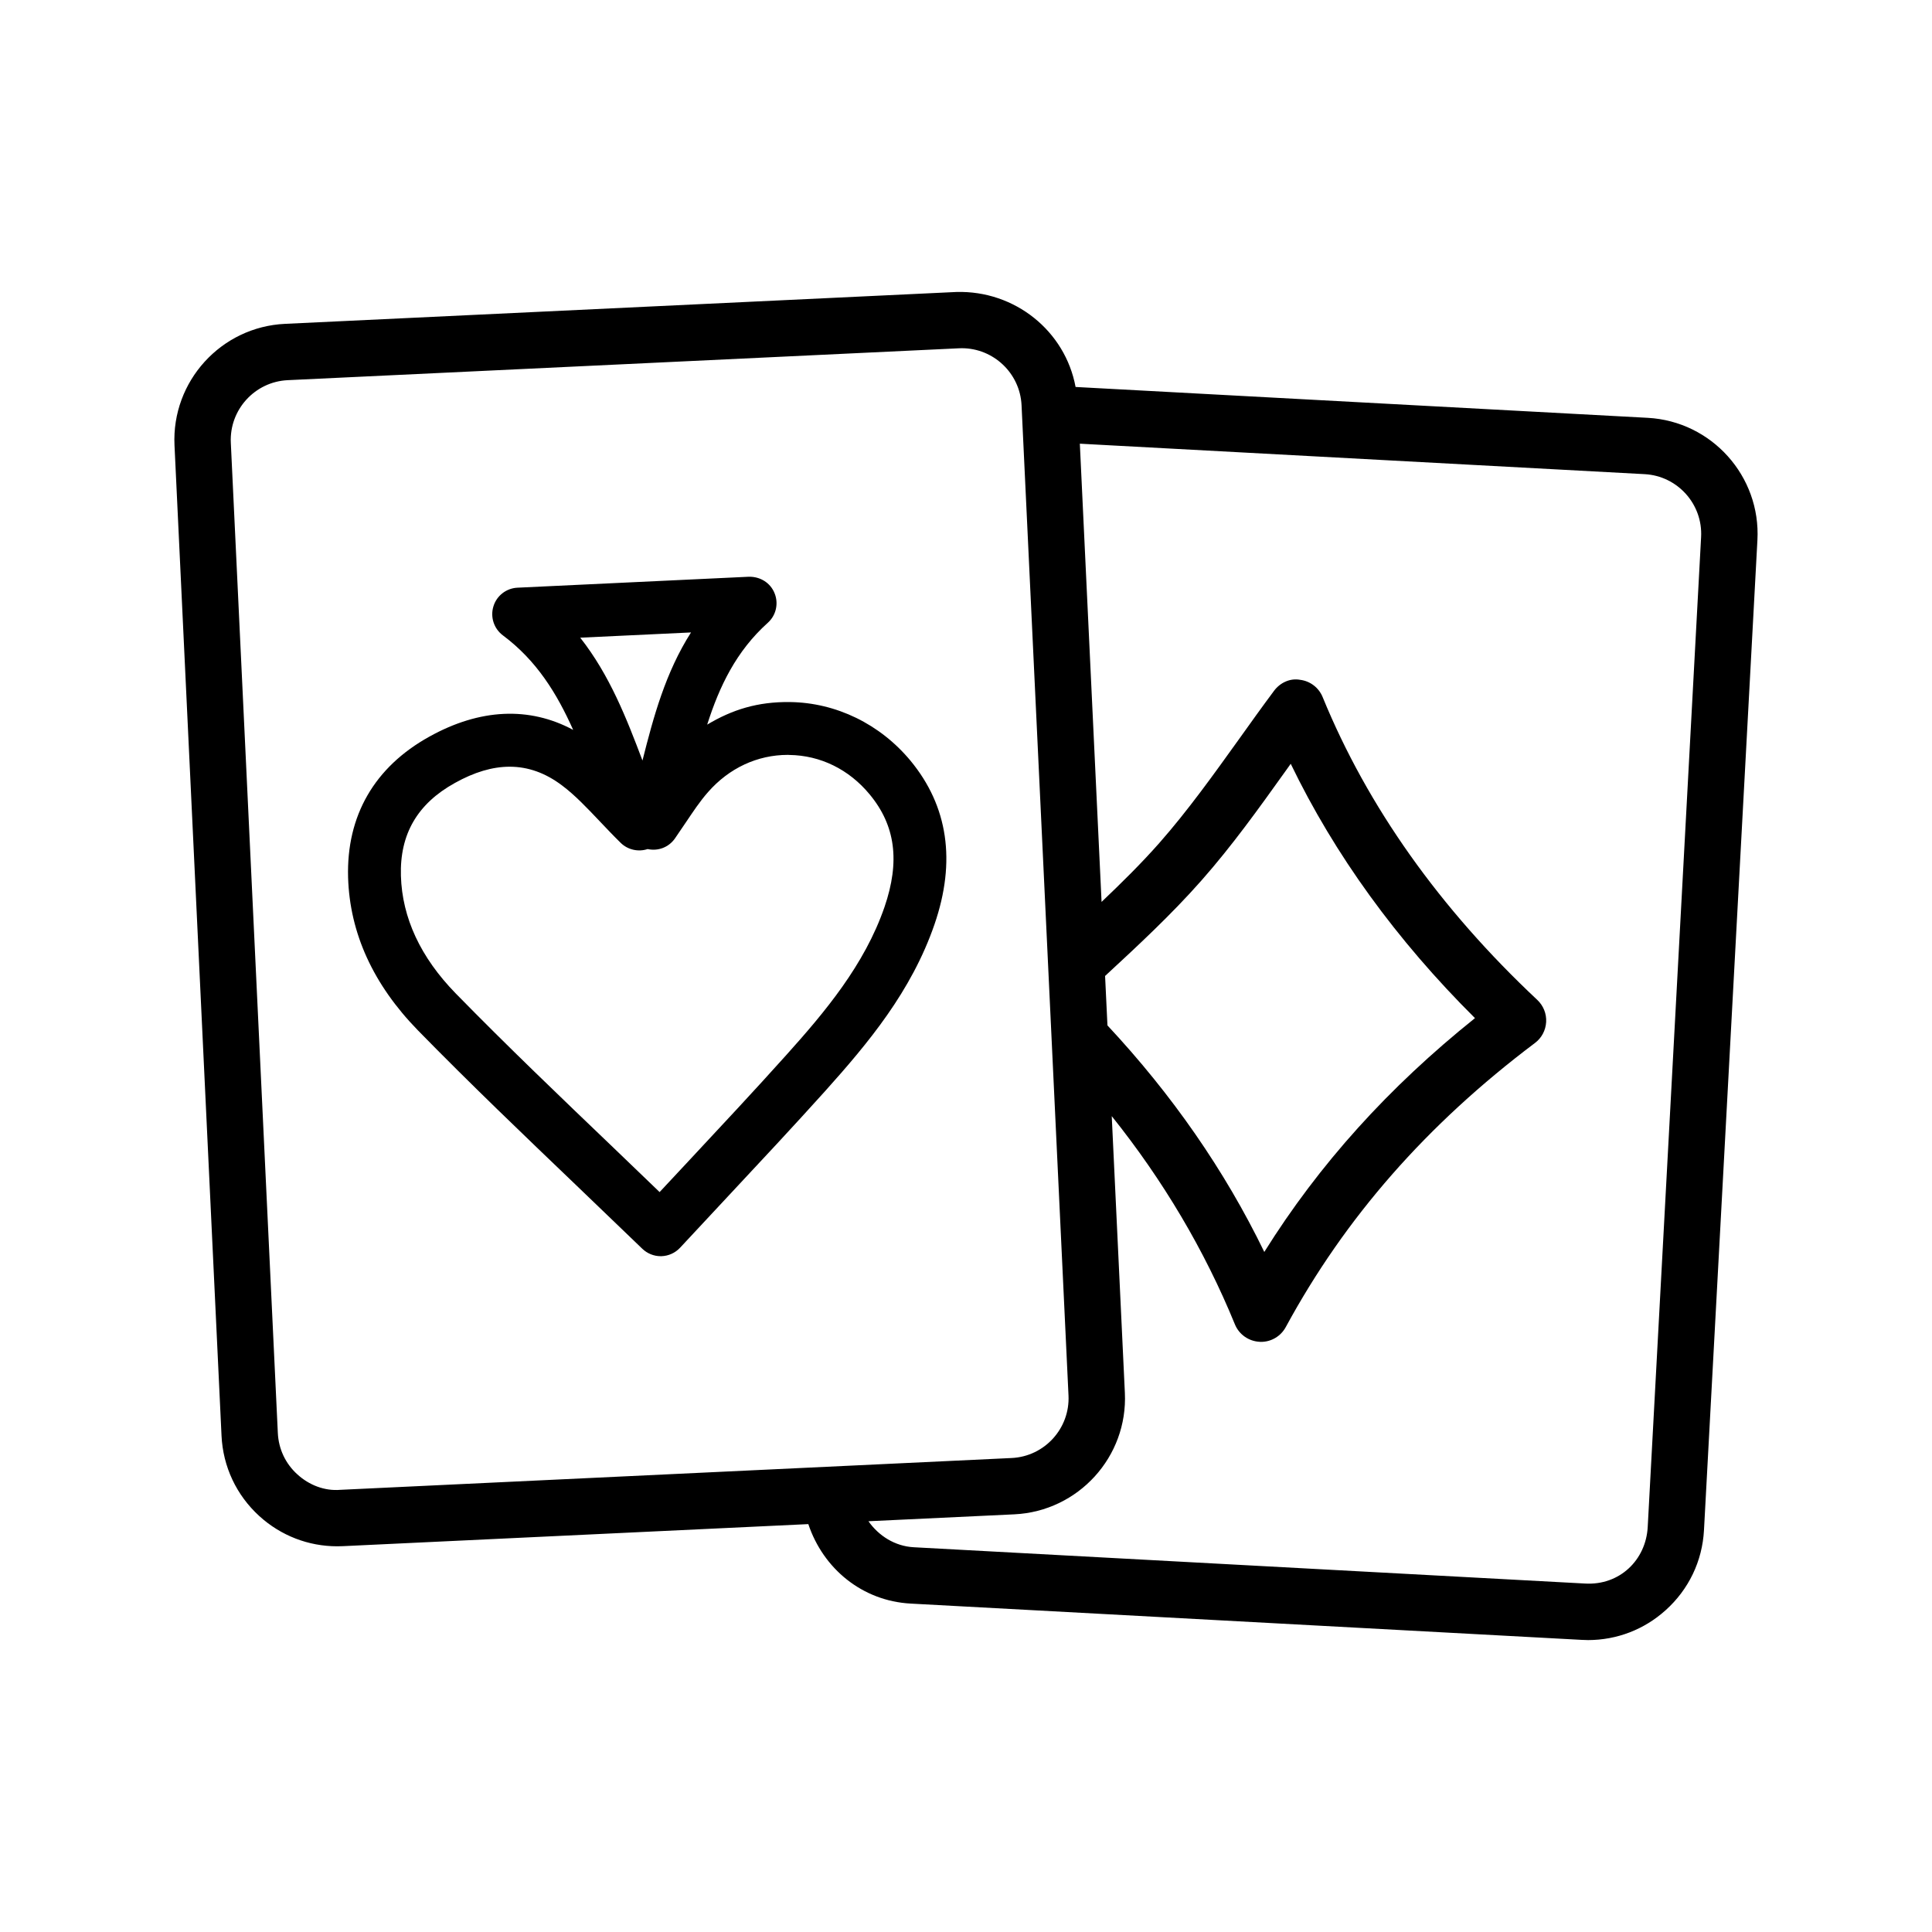
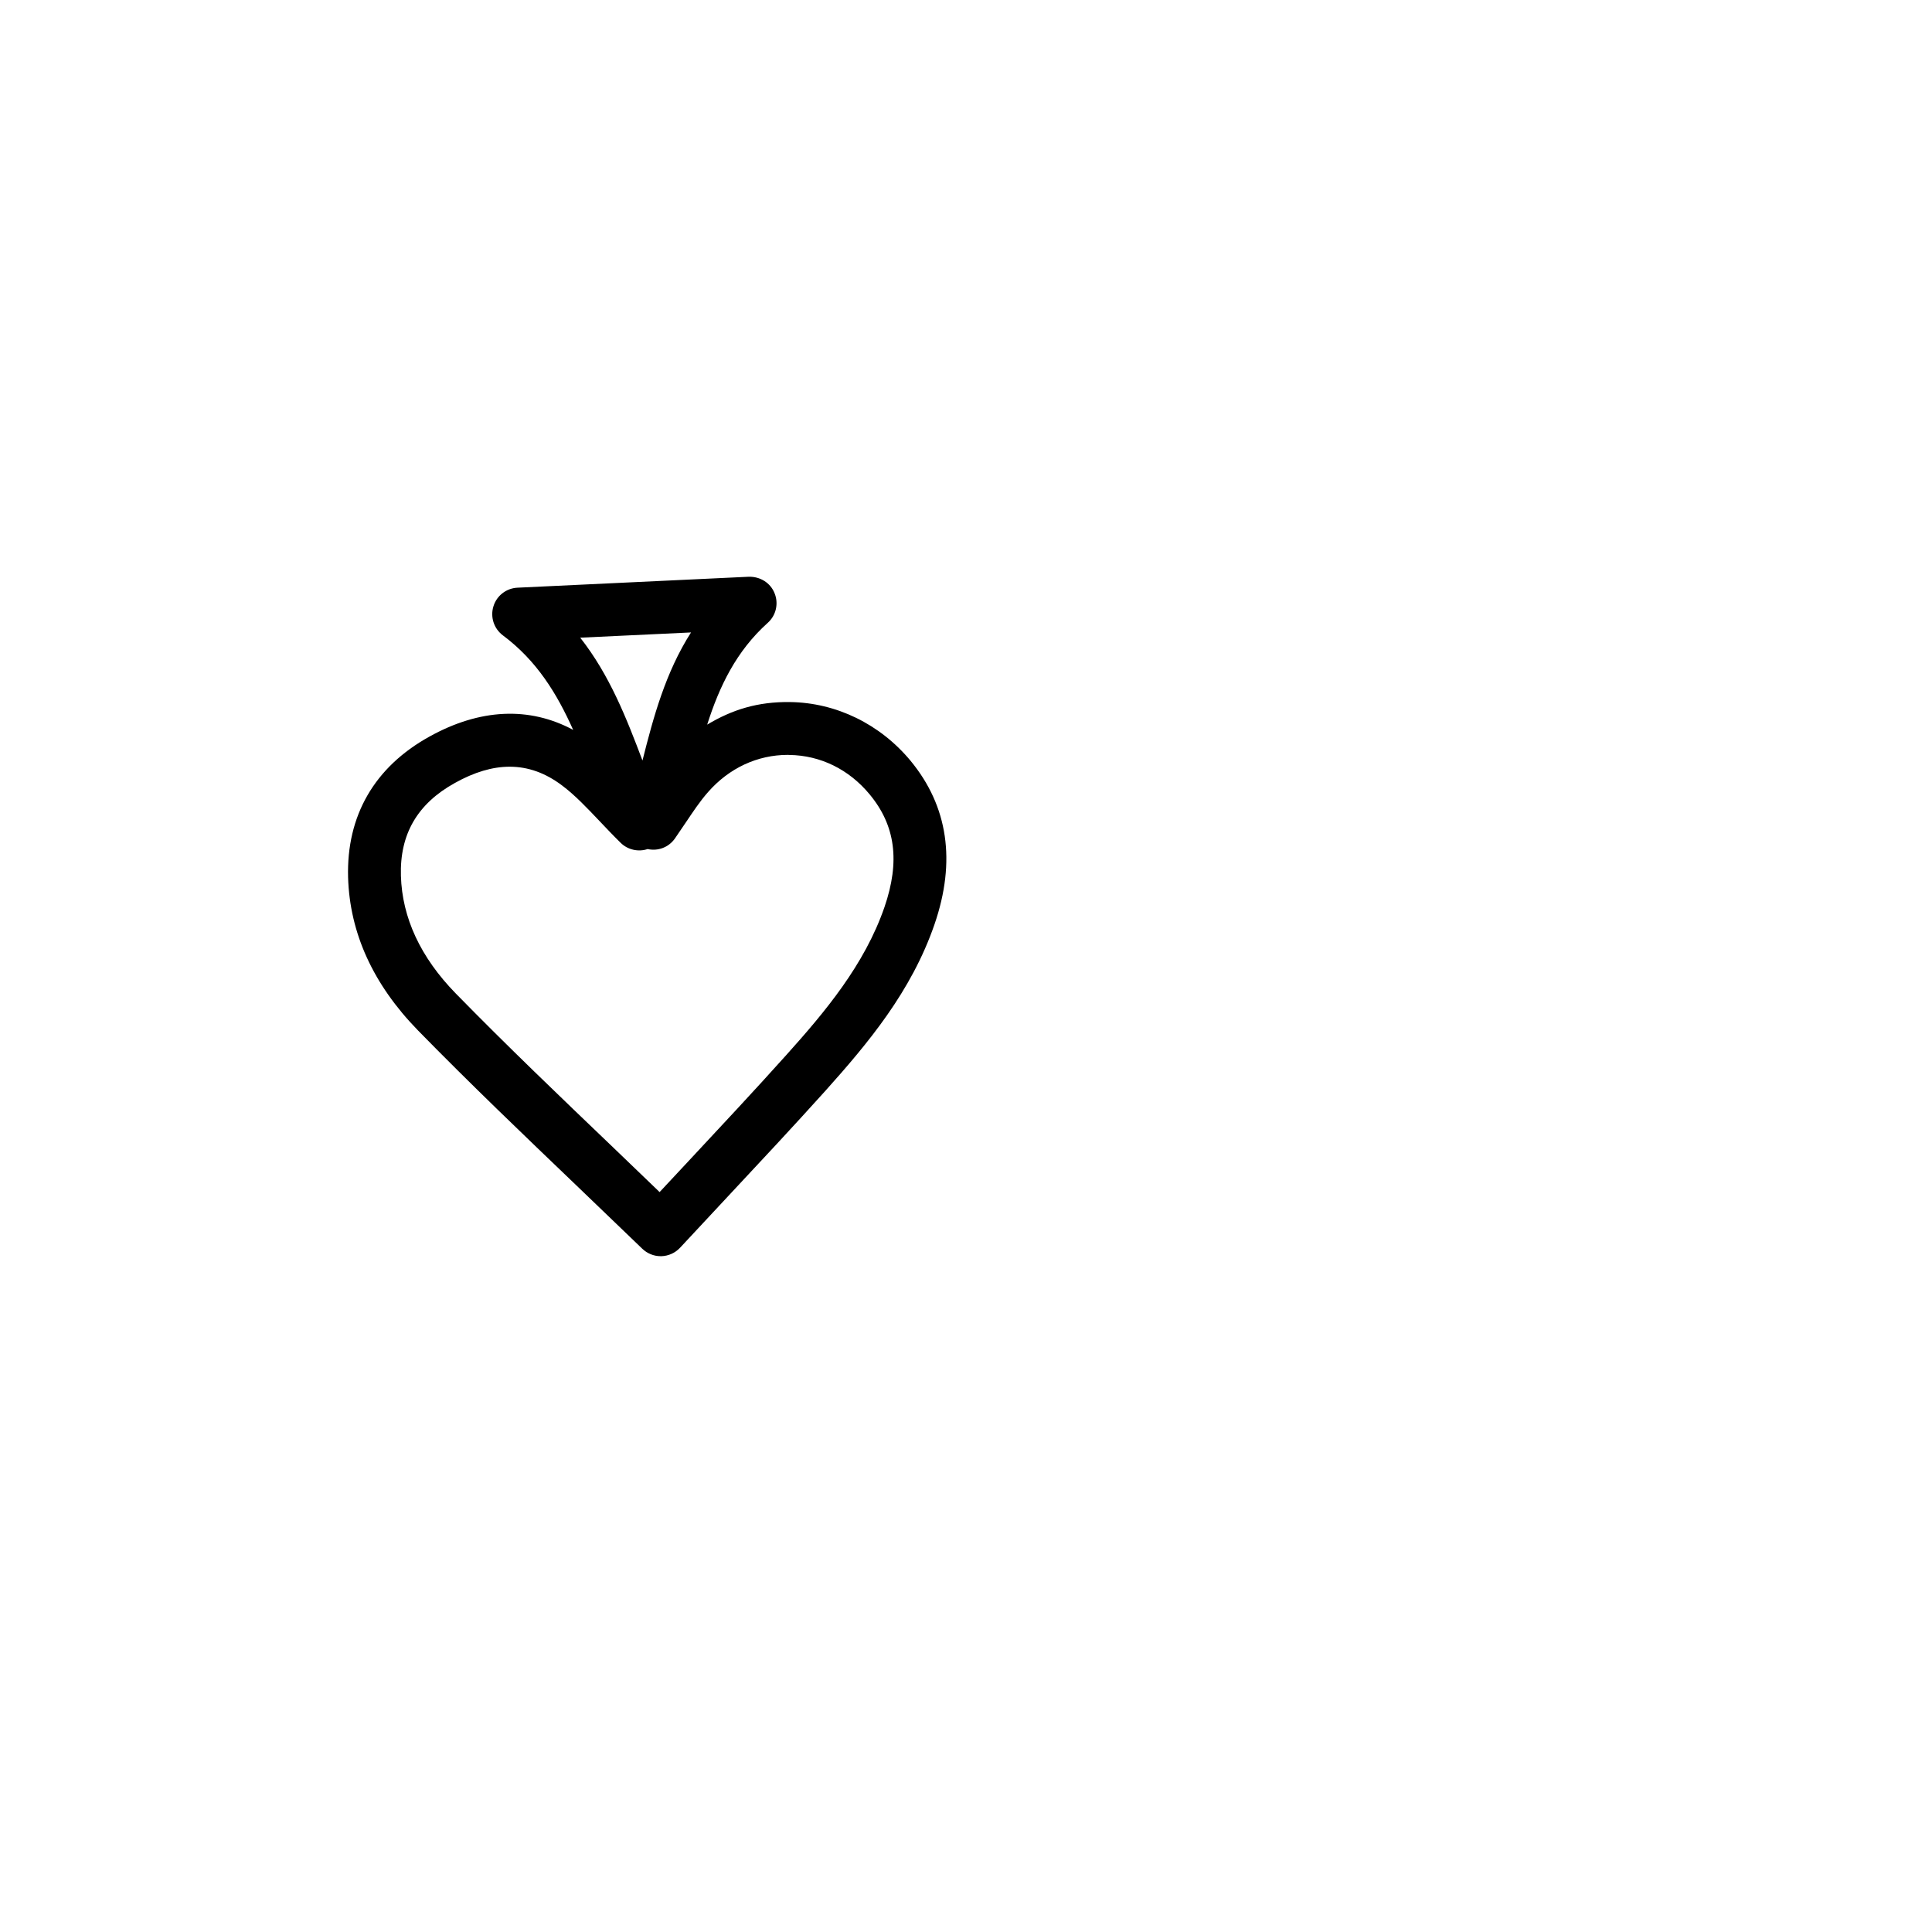
<svg xmlns="http://www.w3.org/2000/svg" fill="#000000" width="800px" height="800px" version="1.1" viewBox="144 144 512 512">
  <g>
    <path d="m353.38 330.05c-8.594-0.109-15.328 2.008-21.969 5.984 3.231-10.125 7.664-19.434 16.059-26.984 2.207-1.973 2.918-5.129 1.789-7.863-1.113-2.754-3.797-4.398-6.805-4.344l-61.324 2.902c-2.957 0.145-5.512 2.117-6.367 4.945-0.875 2.828 0.129 5.91 2.5 7.684 8.977 6.695 14.324 15.418 18.629 25.051-11.621-6.242-24.723-5.656-38.133 1.805-14.543 8.066-21.969 20.965-21.512 37.297 0.438 14.762 6.66 28.371 18.484 40.508 13.793 14.105 28.043 27.734 42.129 41.219l17.352 16.676c1.312 1.258 3.047 1.973 4.871 1.973h0.184c1.898-0.055 3.668-0.859 4.965-2.246l12.5-13.41c8.867-9.488 17.535-18.758 26.039-28.207 11.238-12.555 22.754-26.273 28.883-44.082 5.746-16.715 3.594-31.309-6.367-43.371-8.074-9.715-19.699-15.367-31.906-15.535zm-26.254-18.445c-6.769 10.621-9.945 22.371-12.863 33.938-4.234-11.184-8.668-22.59-16.496-32.551zm51.27 72.785c-5.289 15.328-15.785 27.809-26.074 39.266-8.43 9.398-17.043 18.594-25.836 28.027l-7.684 8.23-12.262-11.789c-13.977-13.375-28.117-26.895-41.785-40.871-9.305-9.543-14.176-20.016-14.508-31.129-0.328-11.059 4.359-19.121 14.305-24.633 5.129-2.863 9.945-4.305 14.508-4.305 4.91 0 9.508 1.66 13.887 4.965 3.414 2.555 6.606 5.93 10 9.508 1.77 1.859 3.574 3.777 5.527 5.691 1.914 1.898 4.742 2.465 7.152 1.66 2.754 0.602 5.566-0.438 7.227-2.793l2.902-4.269c1.859-2.754 3.688-5.547 5.875-8.027 5.582-6.367 13.082-9.871 21.164-9.871 0.129 0 0.254 0 0.383 0.02 8.23 0.109 15.801 3.812 21.293 10.453 6.844 8.262 8.086 17.75 3.926 29.867z" />
-     <path d="m580.68 254.73-151.64-8.18c-2.754-14.82-16.07-25.609-31.59-25.172l-177.9 8.445c-16.949 0.785-30.105 15.234-29.305 32.188l12.461 262.45c0.383 8.211 3.941 15.785 10.035 21.332 5.711 5.184 12.992 7.992 20.637 7.992 0.512 0 1.02-0.02 1.516-0.035l123.32-5.844c3.953 11.816 14.293 20.363 27.117 21.062l177.86 9.617c0.566 0.035 1.133 0.055 1.695 0.055 7.59-0.02 14.816-2.773 20.508-7.902 6.129-5.492 9.742-13.027 10.18-21.238l14.16-262.36c0.922-16.938-12.109-31.48-29.059-32.41zm-143.82 147.91c8.664-8.008 17.57-16.273 25.547-25.316 8.121-9.195 15.273-19.195 22.188-28.867 0.473-0.695 0.969-1.367 1.461-2.043 11.621 24.066 27.988 46.676 48.828 67.402-22.898 18.336-41.309 38.734-55.832 61.965-10.5-21.652-24.496-41.75-41.566-60.035zm-202.68 136.18c-4.141 0.348-8.266-1.242-11.387-4.106-3.137-2.828-4.965-6.734-5.164-10.949l-12.461-262.45c-0.402-8.723 6.352-16.148 15.07-16.566l177.9-8.449c0.254 0 0.512-0.02 0.746-0.02 8.395 0 15.418 6.625 15.836 15.07l12.445 262.47c0.418 8.703-6.332 16.148-15.055 16.566zm346.48 9.871c-0.473 8.703-7.426 15.527-16.66 14.961l-177.86-9.617c-4.953-0.273-9.258-3-11.992-6.891l38.668-1.832h0.02c16.949-0.82 30.086-15.273 29.266-32.203l-3.477-73.32c13.629 17.031 24.59 35.512 32.633 55.168 1.094 2.684 3.633 4.469 6.516 4.633 0.129 0 0.273 0.02 0.402 0.02 2.738 0 5.254-1.496 6.566-3.922 15.766-29.066 37.367-53.699 66.031-75.285 1.77-1.312 2.848-3.356 2.973-5.566 0.125-2.207-0.746-4.344-2.356-5.856-25.855-24.25-44.996-51.234-56.875-80.246-1.02-2.5-3.301-4.25-5.984-4.578-2.664-0.492-5.328 0.785-6.914 2.938-3.102 4.16-6.148 8.41-9.18 12.664-6.715 9.359-13.629 19.051-21.238 27.68-4.769 5.406-9.941 10.5-15.273 15.574l-5.758-121.43 149.68 8.074c8.723 0.473 15.438 7.957 14.961 16.676z" />
  </g>
</svg>